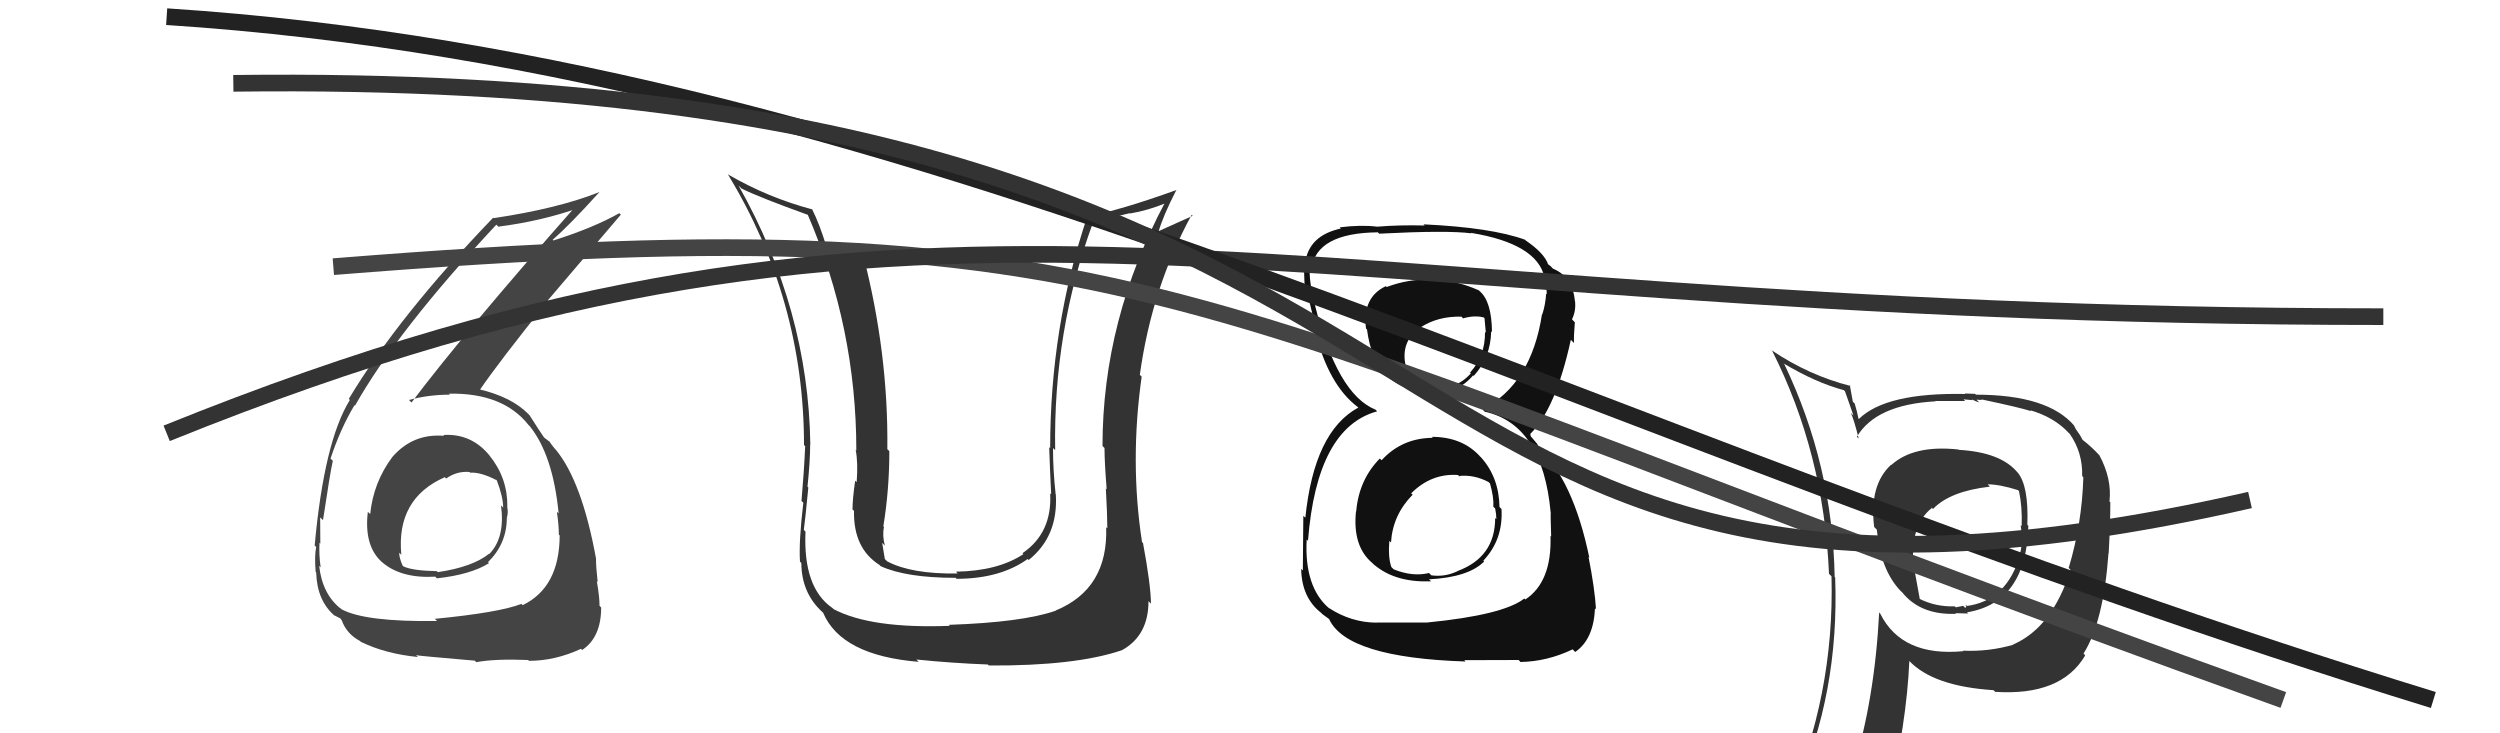
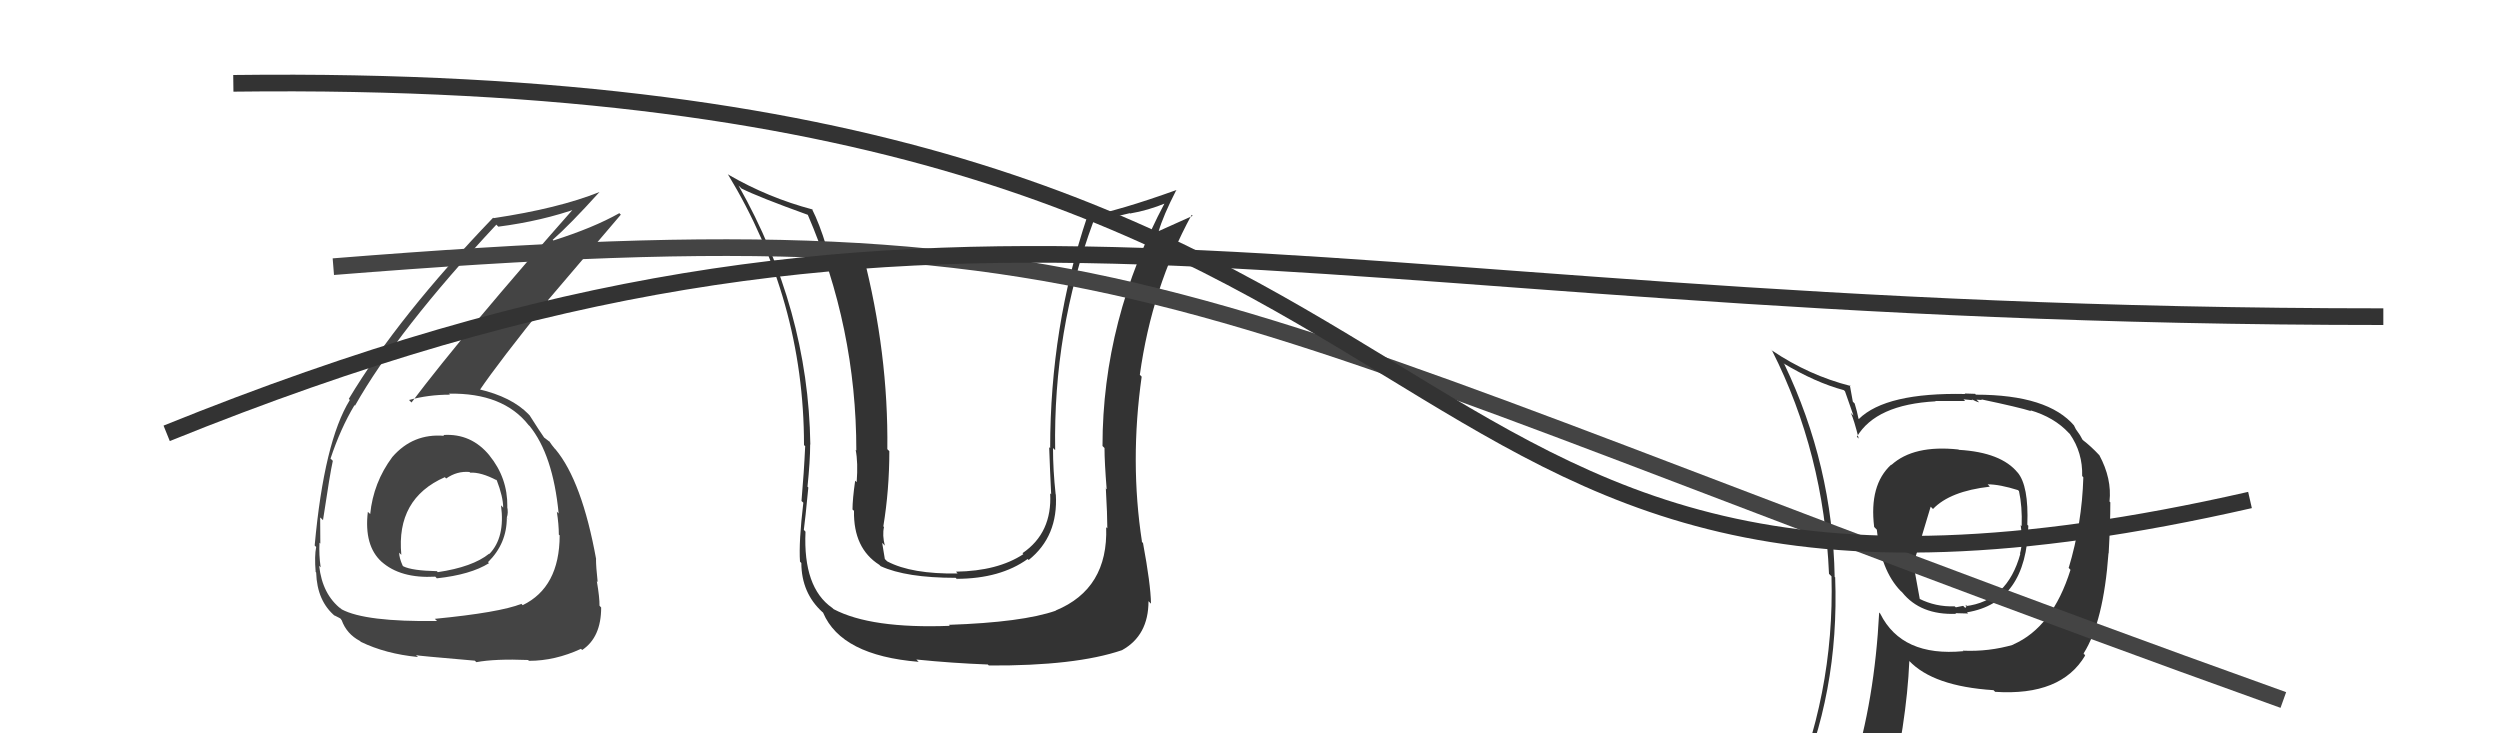
<svg xmlns="http://www.w3.org/2000/svg" width="150" height="44" viewBox="0,0,150,44">
-   <path fill="#111" d="M85.99 26.29L85.88 26.18L85.97 26.27Q84.12 26.28 82.90 27.61L82.89 27.61L82.79 27.51Q81.53 28.79 81.37 30.70L81.47 30.80L81.36 30.68Q81.14 32.79 82.36 33.80L82.49 33.93L82.47 33.90Q83.73 34.96 85.86 34.88L85.90 34.91L85.74 34.76Q88.10 34.64 89.05 33.69L89.08 33.72L89.00 33.64Q90.20 32.37 90.09 30.54L89.92 30.37L89.97 30.42Q89.94 28.64 88.86 27.44L88.76 27.35L88.80 27.38Q87.73 26.21 85.91 26.21ZM85.88 16.77L85.88 16.78L85.88 16.78Q84.53 16.72 83.20 17.22L83.08 17.10L83.15 17.17Q81.73 17.84 81.96 19.71L81.95 19.70L82.02 19.77Q82.50 23.48 85.85 23.48L85.83 23.46L85.93 23.56Q87.40 23.67 88.39 22.52L88.44 22.57L88.42 22.56Q89.44 21.44 89.47 19.88L89.46 19.87L89.52 19.92Q89.50 18.08 88.78 17.47L88.79 17.48L88.73 17.42Q87.22 16.75 85.93 16.82ZM85.64 37.36L85.63 37.35L82.58 37.35L82.60 37.36Q81.06 37.35 79.72 36.47L79.72 36.46L79.76 36.51Q78.25 35.23 78.40 32.37L78.45 32.42L78.48 32.44Q79.01 25.67 82.63 24.68L82.49 24.54L82.53 24.58Q80.22 23.64 78.89 18.28L78.90 18.29L78.90 18.29Q78.52 16.84 78.59 16.04L78.58 16.02L78.69 16.13Q78.97 13.98 82.66 13.94L82.64 13.91L82.75 14.02Q86.84 13.81 88.28 14.00L88.32 14.04L88.25 13.97Q92.22 14.62 92.67 16.64L92.63 16.60L92.59 16.56Q92.81 17.27 92.81 17.65L92.82 17.67L92.77 17.61Q92.73 18.26 92.54 18.86L92.53 18.86L92.52 18.85Q91.88 23.04 88.95 24.56L88.97 24.58L89.08 24.70Q92.55 25.46 93.04 30.75L93.09 30.80L93.04 30.76Q93.03 30.90 93.07 32.19L93.04 32.16L93.03 32.15Q93.12 34.91 91.52 35.97L91.48 35.93L91.46 35.91Q90.20 36.90 85.63 37.35ZM87.84 39.59L87.85 39.61L91.12 39.60L91.23 39.72Q92.84 39.69 94.36 38.96L94.38 38.98L94.51 39.12Q95.62 38.36 95.70 36.49L95.75 36.55L95.76 36.56Q95.69 35.34 95.31 33.40L95.25 33.34L95.36 33.46Q94.38 28.75 92.29 26.88L92.39 26.98L92.23 26.63L91.84 26.17L91.82 26.03L91.82 26.03Q93.34 24.54 94.25 20.39L94.30 20.44L94.44 20.58Q94.42 20.18 94.49 19.34L94.33 19.17L94.32 19.16Q94.57 18.65 94.50 18.05L94.50 18.05L94.49 18.04Q94.36 16.61 93.18 16.12L93.04 15.98L93.14 16.05L92.84 15.82L92.89 15.87Q92.67 15.19 91.49 14.39L91.45 14.35L91.57 14.43L91.52 14.39Q89.49 13.65 85.41 13.46L85.53 13.57L85.49 13.53Q84.00 13.49 82.63 13.60L82.49 13.47L82.63 13.60Q81.67 13.48 80.38 13.64L80.53 13.79L80.46 13.71Q78.54 14.12 78.31 15.76L78.26 15.71L78.25 15.70Q78.23 16.21 78.27 17.01L78.33 17.07L78.30 17.04Q78.45 17.61 79.02 19.97L78.96 19.91L78.90 19.85Q79.70 23.08 81.45 24.41L81.48 24.44L81.65 24.62L81.49 24.46Q78.85 25.89 78.32 31.07L78.32 31.06L78.20 30.95Q78.17 33.32 78.17 34.23L78.13 34.19L78.07 34.13Q78.10 35.87 79.28 36.78L79.36 36.87L79.32 36.83Q79.50 36.97 79.77 37.16L79.66 37.05L79.75 37.15Q80.81 39.46 87.93 39.69ZM87.59 28.61L87.62 28.65L87.53 28.56Q88.43 28.46 89.31 28.92L89.30 28.91L89.40 29.01Q89.64 29.86 89.60 30.40L89.61 30.41L89.71 30.51Q89.78 30.84 89.78 31.15L89.62 30.98L89.71 31.08Q89.71 33.44 87.43 34.27L87.51 34.36L87.43 34.28Q86.68 34.63 85.88 34.52L85.75 34.39L85.74 34.38Q84.76 34.62 83.62 34.16L83.62 34.16L83.48 34.02Q83.28 33.44 83.36 32.45L83.45 32.54L83.46 32.55Q83.56 30.90 84.76 29.68L84.71 29.64L84.67 29.60Q85.88 28.39 87.48 28.50ZM87.79 19.11L87.80 19.12L87.79 19.10Q88.50 18.90 89.03 19.05L89.07 19.09L89.15 19.97L89.10 19.92Q89.12 21.35 88.20 22.36L88.08 22.23L88.25 22.40Q87.35 23.42 85.98 23.23L85.83 23.09L85.90 23.15Q84.99 23.24 84.58 23.01L84.49 22.93L84.42 22.85Q84.48 22.69 84.37 22.00L84.27 21.90L84.35 21.99Q84.00 20.49 85.22 19.65L85.27 19.71L85.22 19.65Q86.28 18.96 87.69 19.00Z" />
-   <path fill="#333" d="M117.52 26.98L117.54 27.00L117.51 26.97Q114.82 26.68 113.48 27.90L113.59 28.00L113.47 27.88Q112.14 29.10 112.45 31.62L112.53 31.70L112.61 31.78Q112.83 34.20 114.04 35.46L113.99 35.41L114.13 35.54Q115.23 36.91 117.36 36.83L117.20 36.67L117.32 36.79Q117.90 36.81 118.09 36.81L118.03 36.75L118.02 36.74Q121.59 36.15 121.70 31.54L121.67 31.52L121.64 31.48Q121.73 29.14 121.05 28.34L121.04 28.33L121.07 28.37Q120.08 27.14 117.53 26.99ZM120.67 38.54L120.67 38.54L120.81 38.68Q119.34 39.11 117.77 39.04L117.93 39.19L117.80 39.07Q114.12 39.42 112.82 36.83L112.81 36.81L112.75 36.75Q112.48 42.01 111.15 46.27L111.28 46.40L111.24 46.37Q109.45 46.85 107.81 47.57L107.80 47.56L107.72 47.49Q110.37 41.61 110.11 34.64L110.14 34.68L110.08 34.62Q109.96 27.91 107.06 21.85L106.93 21.73L106.99 21.79Q108.92 22.95 110.63 23.41L110.70 23.48L111.21 24.94L111.05 24.77Q111.25 25.21 111.52 26.31L111.56 26.35L111.41 26.21Q112.56 24.27 116.14 24.08L116.03 23.97L116.12 24.06Q117.03 24.06 117.91 24.06L117.81 23.96L118.36 24.01L118.29 23.95Q118.56 24.10 118.75 24.14L118.59 23.98L118.92 24.00L118.87 23.96Q121.15 24.44 121.87 24.67L121.71 24.51L121.80 24.61Q123.25 25.03 124.13 25.98L124.09 25.94L124.19 26.04Q124.97 27.16 124.93 28.57L124.93 28.56L125.00 28.64Q124.92 31.42 124.12 34.08L124.08 34.03L124.23 34.19Q123.15 37.64 120.79 38.67ZM124.96 39.18L125.12 39.31L125.02 39.20Q126.21 37.31 126.51 33.19L126.42 33.10L126.52 33.20Q126.62 31.40 126.62 30.14L126.67 30.19L126.57 30.09Q126.72 28.72 125.96 27.31L125.80 27.16L125.93 27.28Q125.47 26.79 124.98 26.41L124.95 26.38L124.80 26.11L124.55 25.75L124.44 25.53L124.47 25.56Q122.89 23.68 118.55 23.68L118.51 23.63L117.88 23.61L117.91 23.64Q113.16 23.54 111.53 25.14L111.56 25.17L111.51 25.12Q111.43 24.70 111.28 24.21L111.17 24.10L110.99 23.11L111.04 23.16Q108.53 22.52 106.32 21.03L106.23 20.95L106.33 21.05Q109.43 27.19 109.74 34.43L109.93 34.62L109.89 34.58Q110.08 41.73 107.22 48.21L107.18 48.17L109.24 47.37L109.36 47.49Q108.96 48.08 108.27 49.64L108.38 49.75L108.29 49.66Q110.94 48.54 113.27 48.20L113.33 48.26L113.26 48.19Q114.40 43.40 114.56 39.66L114.63 39.74L114.54 39.64Q115.99 41.18 119.61 41.41L119.66 41.46L119.71 41.51Q123.67 41.77 125.11 39.33L124.97 39.19ZM119.32 29.13L119.39 29.19L119.26 29.06Q119.98 29.06 121.09 29.41L121.02 29.34L121.14 29.47Q121.34 30.38 121.30 31.56L121.33 31.59L121.24 31.51Q121.39 32.56 121.20 33.21L121.16 33.18L121.22 33.23Q120.44 36.07 117.93 36.37L117.88 36.32L118.07 36.41L117.95 36.28Q118.02 36.43 117.91 36.47L117.79 36.35L117.35 36.44L117.28 36.38Q116.14 36.42 115.15 35.92L115.19 35.96L114.81 33.87L114.80 33.86Q114.62 31.50 115.91 30.48L115.84 30.40L115.98 30.54Q117.00 29.47 119.39 29.20Z" />
+   <path fill="#333" d="M117.52 26.98L117.54 27.00L117.51 26.97Q114.82 26.68 113.48 27.90L113.59 28.00L113.47 27.88Q112.14 29.10 112.45 31.62L112.53 31.70L112.61 31.78Q112.83 34.20 114.04 35.46L113.99 35.41L114.13 35.54Q115.23 36.91 117.36 36.83L117.20 36.67L117.32 36.79Q117.90 36.81 118.09 36.81L118.03 36.75L118.02 36.74Q121.59 36.15 121.70 31.54L121.67 31.52L121.64 31.48Q121.73 29.14 121.05 28.34L121.04 28.33L121.07 28.37Q120.08 27.14 117.53 26.99ZM120.67 38.54L120.67 38.54L120.81 38.68Q119.34 39.11 117.77 39.04L117.93 39.19L117.80 39.07Q114.12 39.42 112.82 36.83L112.81 36.81L112.75 36.75Q112.48 42.01 111.15 46.27L111.28 46.40L111.24 46.37Q109.45 46.85 107.81 47.57L107.80 47.56L107.72 47.49Q110.37 41.61 110.11 34.64L110.14 34.68L110.08 34.62Q109.96 27.91 107.06 21.85L106.93 21.73L106.99 21.79Q108.92 22.95 110.63 23.41L110.70 23.48L111.21 24.94L111.05 24.77Q111.25 25.21 111.52 26.31L111.56 26.35L111.41 26.21Q112.56 24.27 116.14 24.08L116.03 23.97L116.12 24.06Q117.03 24.06 117.91 24.06L117.81 23.96L118.36 24.01L118.29 23.95Q118.56 24.10 118.75 24.14L118.59 23.98L118.92 24.00L118.87 23.96Q121.15 24.44 121.87 24.67L121.71 24.51L121.80 24.61Q123.25 25.03 124.13 25.98L124.09 25.94L124.19 26.04Q124.97 27.16 124.93 28.57L124.93 28.56L125.00 28.64Q124.92 31.42 124.12 34.08L124.08 34.03L124.23 34.19Q123.15 37.64 120.79 38.67ZM124.96 39.18L125.12 39.31L125.02 39.20Q126.21 37.31 126.51 33.19L126.42 33.10L126.52 33.20Q126.62 31.40 126.62 30.14L126.67 30.19L126.57 30.09Q126.72 28.72 125.96 27.31L125.80 27.16L125.93 27.28Q125.47 26.79 124.98 26.41L124.95 26.38L124.80 26.11L124.55 25.75L124.44 25.53L124.47 25.56Q122.89 23.68 118.55 23.68L118.51 23.63L117.88 23.61L117.91 23.64Q113.16 23.54 111.53 25.14L111.56 25.17L111.51 25.12Q111.43 24.70 111.28 24.21L111.17 24.10L110.99 23.11L111.04 23.16Q108.53 22.52 106.32 21.03L106.23 20.95L106.33 21.05Q109.43 27.19 109.74 34.43L109.93 34.62L109.89 34.58Q110.08 41.73 107.22 48.21L107.18 48.17L109.24 47.37L109.36 47.49Q108.96 48.08 108.27 49.64L108.38 49.75L108.29 49.66Q110.94 48.54 113.27 48.20L113.33 48.26L113.26 48.19Q114.40 43.40 114.56 39.66L114.63 39.74L114.54 39.64Q115.99 41.18 119.61 41.41L119.66 41.46L119.71 41.51Q123.67 41.77 125.11 39.33L124.97 39.19ZM119.32 29.13L119.39 29.19L119.26 29.06Q119.98 29.06 121.09 29.41L121.02 29.34L121.14 29.47Q121.34 30.38 121.30 31.56L121.33 31.59L121.24 31.51Q121.39 32.56 121.20 33.21L121.16 33.18L121.22 33.23Q120.44 36.07 117.93 36.37L117.88 36.32L118.07 36.41L117.95 36.28Q118.02 36.43 117.91 36.47L117.79 36.35L117.35 36.44L117.28 36.38Q116.14 36.42 115.15 35.92L115.19 35.96L114.81 33.87L114.80 33.86L115.84 30.40L115.98 30.54Q117.00 29.47 119.39 29.20Z" />
  <path fill="#333" d="M66.50 31.76L66.44 31.70L66.37 31.63Q66.50 35.33 63.34 36.63L63.25 36.54L63.35 36.64Q61.35 37.34 56.93 37.49L56.90 37.46L56.99 37.55Q52.26 37.73 50.02 36.55L49.89 36.43L49.93 36.47Q48.18 35.25 48.33 31.90L48.30 31.87L48.23 31.79Q48.31 31.22 48.50 29.25L48.54 29.29L48.45 29.20Q48.61 27.65 48.61 26.66L48.66 26.70L48.62 26.67Q48.50 18.55 44.31 11.13L44.49 11.31L44.49 11.31Q45.50 11.82 48.47 12.89L48.58 13.00L48.46 12.87Q51.38 19.64 51.38 27.03L51.51 27.16L51.34 26.99Q51.49 27.75 51.40 28.93L51.28 28.81L51.31 28.84Q51.15 29.96 51.15 30.57L51.25 30.66L51.24 30.66Q51.20 32.90 52.76 33.89L52.74 33.87L52.84 33.97Q54.37 34.67 57.34 34.67L57.46 34.79L57.41 34.73Q60.02 34.72 61.66 33.54L61.61 33.49L61.72 33.60Q63.50 32.18 63.35 29.67L63.31 29.63L63.34 29.67Q63.18 28.21 63.18 26.88L63.28 26.98L63.31 27.00Q63.19 19.84 65.59 13.33L65.58 13.32L67.79 12.79L67.80 12.81Q68.88 12.63 69.99 12.17L70.01 12.19L69.92 12.11Q66.15 19.19 66.15 26.76L66.25 26.86L66.27 26.88Q66.27 27.72 66.40 29.36L66.25 29.21L66.35 29.30Q66.44 30.90 66.44 31.70ZM68.61 32.61L68.49 32.49L68.52 32.51Q67.78 27.70 68.50 22.60L68.46 22.56L68.39 22.49Q69.11 17.27 71.50 12.89L71.51 12.90L71.56 12.95Q70.93 13.23 69.49 13.88L69.41 13.80L69.51 13.91Q69.78 12.96 70.58 11.40L70.67 11.49L70.59 11.40Q67.14 12.64 65.24 12.98L65.21 12.96L65.24 12.98Q63.01 19.62 63.01 26.89L63.03 26.91L62.95 26.83Q63.00 28.25 63.07 29.66L63.12 29.71L63.01 29.60Q63.14 31.97 61.35 33.19L61.41 33.26L61.40 33.25Q59.87 34.26 57.36 34.30L57.44 34.39L57.46 34.41Q54.69 34.45 53.25 33.69L53.23 33.68L53.09 33.54Q53.00 33.03 52.93 32.57L53.01 32.65L53.09 32.74Q52.93 32.11 53.04 31.62L53.13 31.71L53.00 31.58Q53.36 29.39 53.36 27.07L53.36 27.07L53.24 26.95Q53.31 21.20 51.79 15.30L51.88 15.39L51.71 15.22Q51.10 15.21 49.69 14.87L49.72 14.90L49.57 14.75Q49.17 13.43 48.71 12.52L48.78 12.59L48.76 12.57Q46.11 11.87 43.72 10.49L43.69 10.46L43.67 10.45Q48.24 17.99 48.24 26.70L48.38 26.85L48.31 26.78Q48.24 28.34 48.09 30.05L48.10 30.07L48.20 30.16Q47.92 32.52 48.00 33.70L48.04 33.74L48.08 33.78Q48.09 35.58 49.34 36.72L49.38 36.75L49.39 36.77Q50.48 39.33 55.12 39.71L54.96 39.55L54.97 39.57Q57.14 39.79 59.27 39.87L59.29 39.89L59.33 39.93Q64.54 39.96 67.32 39.01L67.42 39.11L67.32 39.01Q68.91 38.13 68.91 36.07L68.96 36.12L69.06 36.22Q69.04 35.05 68.58 32.58Z" />
  <path fill="#444" d="M26.71 26.21L26.58 26.08L26.65 26.15Q24.78 25.99 23.54 27.42L23.48 27.36L23.54 27.42Q22.40 28.95 22.21 30.85L22.22 30.85L22.07 30.71Q21.83 32.75 22.91 33.72L22.96 33.76L22.88 33.69Q24.02 34.72 26.12 34.60L26.11 34.59L26.21 34.70Q28.24 34.48 29.34 33.79L29.26 33.71L29.28 33.73Q30.41 32.62 30.41 31.06L30.57 31.21L30.41 31.05Q30.51 30.77 30.43 30.39L30.46 30.42L30.44 30.39Q30.46 28.67 29.36 27.32L29.34 27.29L29.38 27.34Q28.28 25.99 26.60 26.10ZM26.17 37.21L26.26 37.29L26.23 37.26Q21.91 37.32 20.50 36.56L20.33 36.39L20.48 36.55Q19.34 35.67 19.15 33.95L19.13 33.93L19.24 34.04Q19.13 33.29 19.17 32.56L19.24 32.63L19.22 32.62Q19.21 31.50 19.21 31.05L19.25 31.08L19.38 31.21Q19.81 28.34 19.97 27.65L19.88 27.56L19.83 27.52Q20.43 25.71 21.27 24.31L21.15 24.19L21.30 24.34Q23.84 19.84 29.78 13.48L29.71 13.41L29.90 13.60Q32.53 13.26 34.74 12.47L34.59 12.31L34.59 12.32Q27.88 19.92 24.69 24.15L24.69 24.15L24.54 24.00Q25.70 23.68 27.00 23.68L26.92 23.60L26.94 23.62Q30.19 23.56 31.72 25.51L31.76 25.55L31.76 25.54Q33.18 27.28 33.52 30.82L33.51 30.80L33.41 30.70Q33.53 31.47 33.53 32.08L33.57 32.11L33.58 32.13Q33.57 35.24 31.36 36.31L31.28 36.23L31.29 36.23Q29.98 36.75 26.09 37.13ZM28.50 39.65L28.46 39.61L28.58 39.73Q29.71 39.52 31.69 39.60L31.67 39.59L31.74 39.65Q33.30 39.65 34.86 38.93L35.02 39.09L34.93 39.00Q36.07 38.24 36.07 36.45L35.97 36.34L35.97 36.35Q35.98 35.86 35.81 34.87L35.84 34.90L35.86 34.92Q35.76 34.01 35.76 33.55L35.80 33.59L35.77 33.56Q34.92 28.87 33.33 26.96L33.16 26.80L33.31 26.95Q33.10 26.70 32.95 26.47L33.02 26.54L32.66 26.26L32.66 26.30L32.72 26.36Q32.37 25.86 31.77 24.91L31.74 24.89L31.72 24.86Q30.70 23.81 28.72 23.35L28.76 23.39L28.78 23.41Q29.92 21.73 32.89 18.04L32.87 18.02L37.25 12.88L37.16 12.79Q35.60 13.67 33.20 14.43L33.33 14.56L33.16 14.39Q34.18 13.50 35.97 11.52L35.93 11.48L35.97 11.52Q33.50 12.51 29.61 13.09L29.70 13.17L29.59 13.06Q23.90 18.98 20.93 23.93L20.93 23.93L20.99 24.00Q19.45 26.49 18.88 32.73L18.94 32.79L18.97 32.82Q18.86 33.36 18.94 34.32L18.86 34.23L18.97 34.35Q19.02 36.07 20.12 36.98L20.16 37.02L20.06 36.92Q20.50 37.13 20.46 37.16L20.49 37.20L20.50 37.21Q20.80 38.04 21.60 38.46L21.65 38.51L21.65 38.51Q23.13 39.23 25.07 39.42L25.07 39.41L24.96 39.31Q24.99 39.34 28.49 39.64ZM28.17 28.32L28.18 28.33L28.21 28.36Q28.86 28.32 29.81 28.82L29.74 28.74L29.80 28.80Q30.19 29.81 30.19 30.46L30.12 30.38L30.06 30.32Q30.32 32.25 29.36 33.24L29.40 33.28L29.35 33.22Q28.36 34.02 26.26 34.33L26.26 34.32L26.21 34.27Q24.73 34.24 24.20 33.98L24.13 33.91L24.16 33.94Q23.95 33.47 23.95 33.16L24.03 33.24L24.08 33.29Q23.76 29.92 26.69 28.63L26.71 28.65L26.77 28.71Q27.42 28.25 28.18 28.32Z" />
  <path d="M20 16 C70 12,70 18,137 42" stroke="#444" fill="none" />
  <path d="M10 26 C57 7,75 19,143 19" stroke="#333" fill="none" />
-   <path d="M10 1 C56 4,94 26,146 42" stroke="#222" fill="none" />
  <path d="M14 5 C94 4,78 43,135 30" stroke="#333" fill="none" />
</svg>